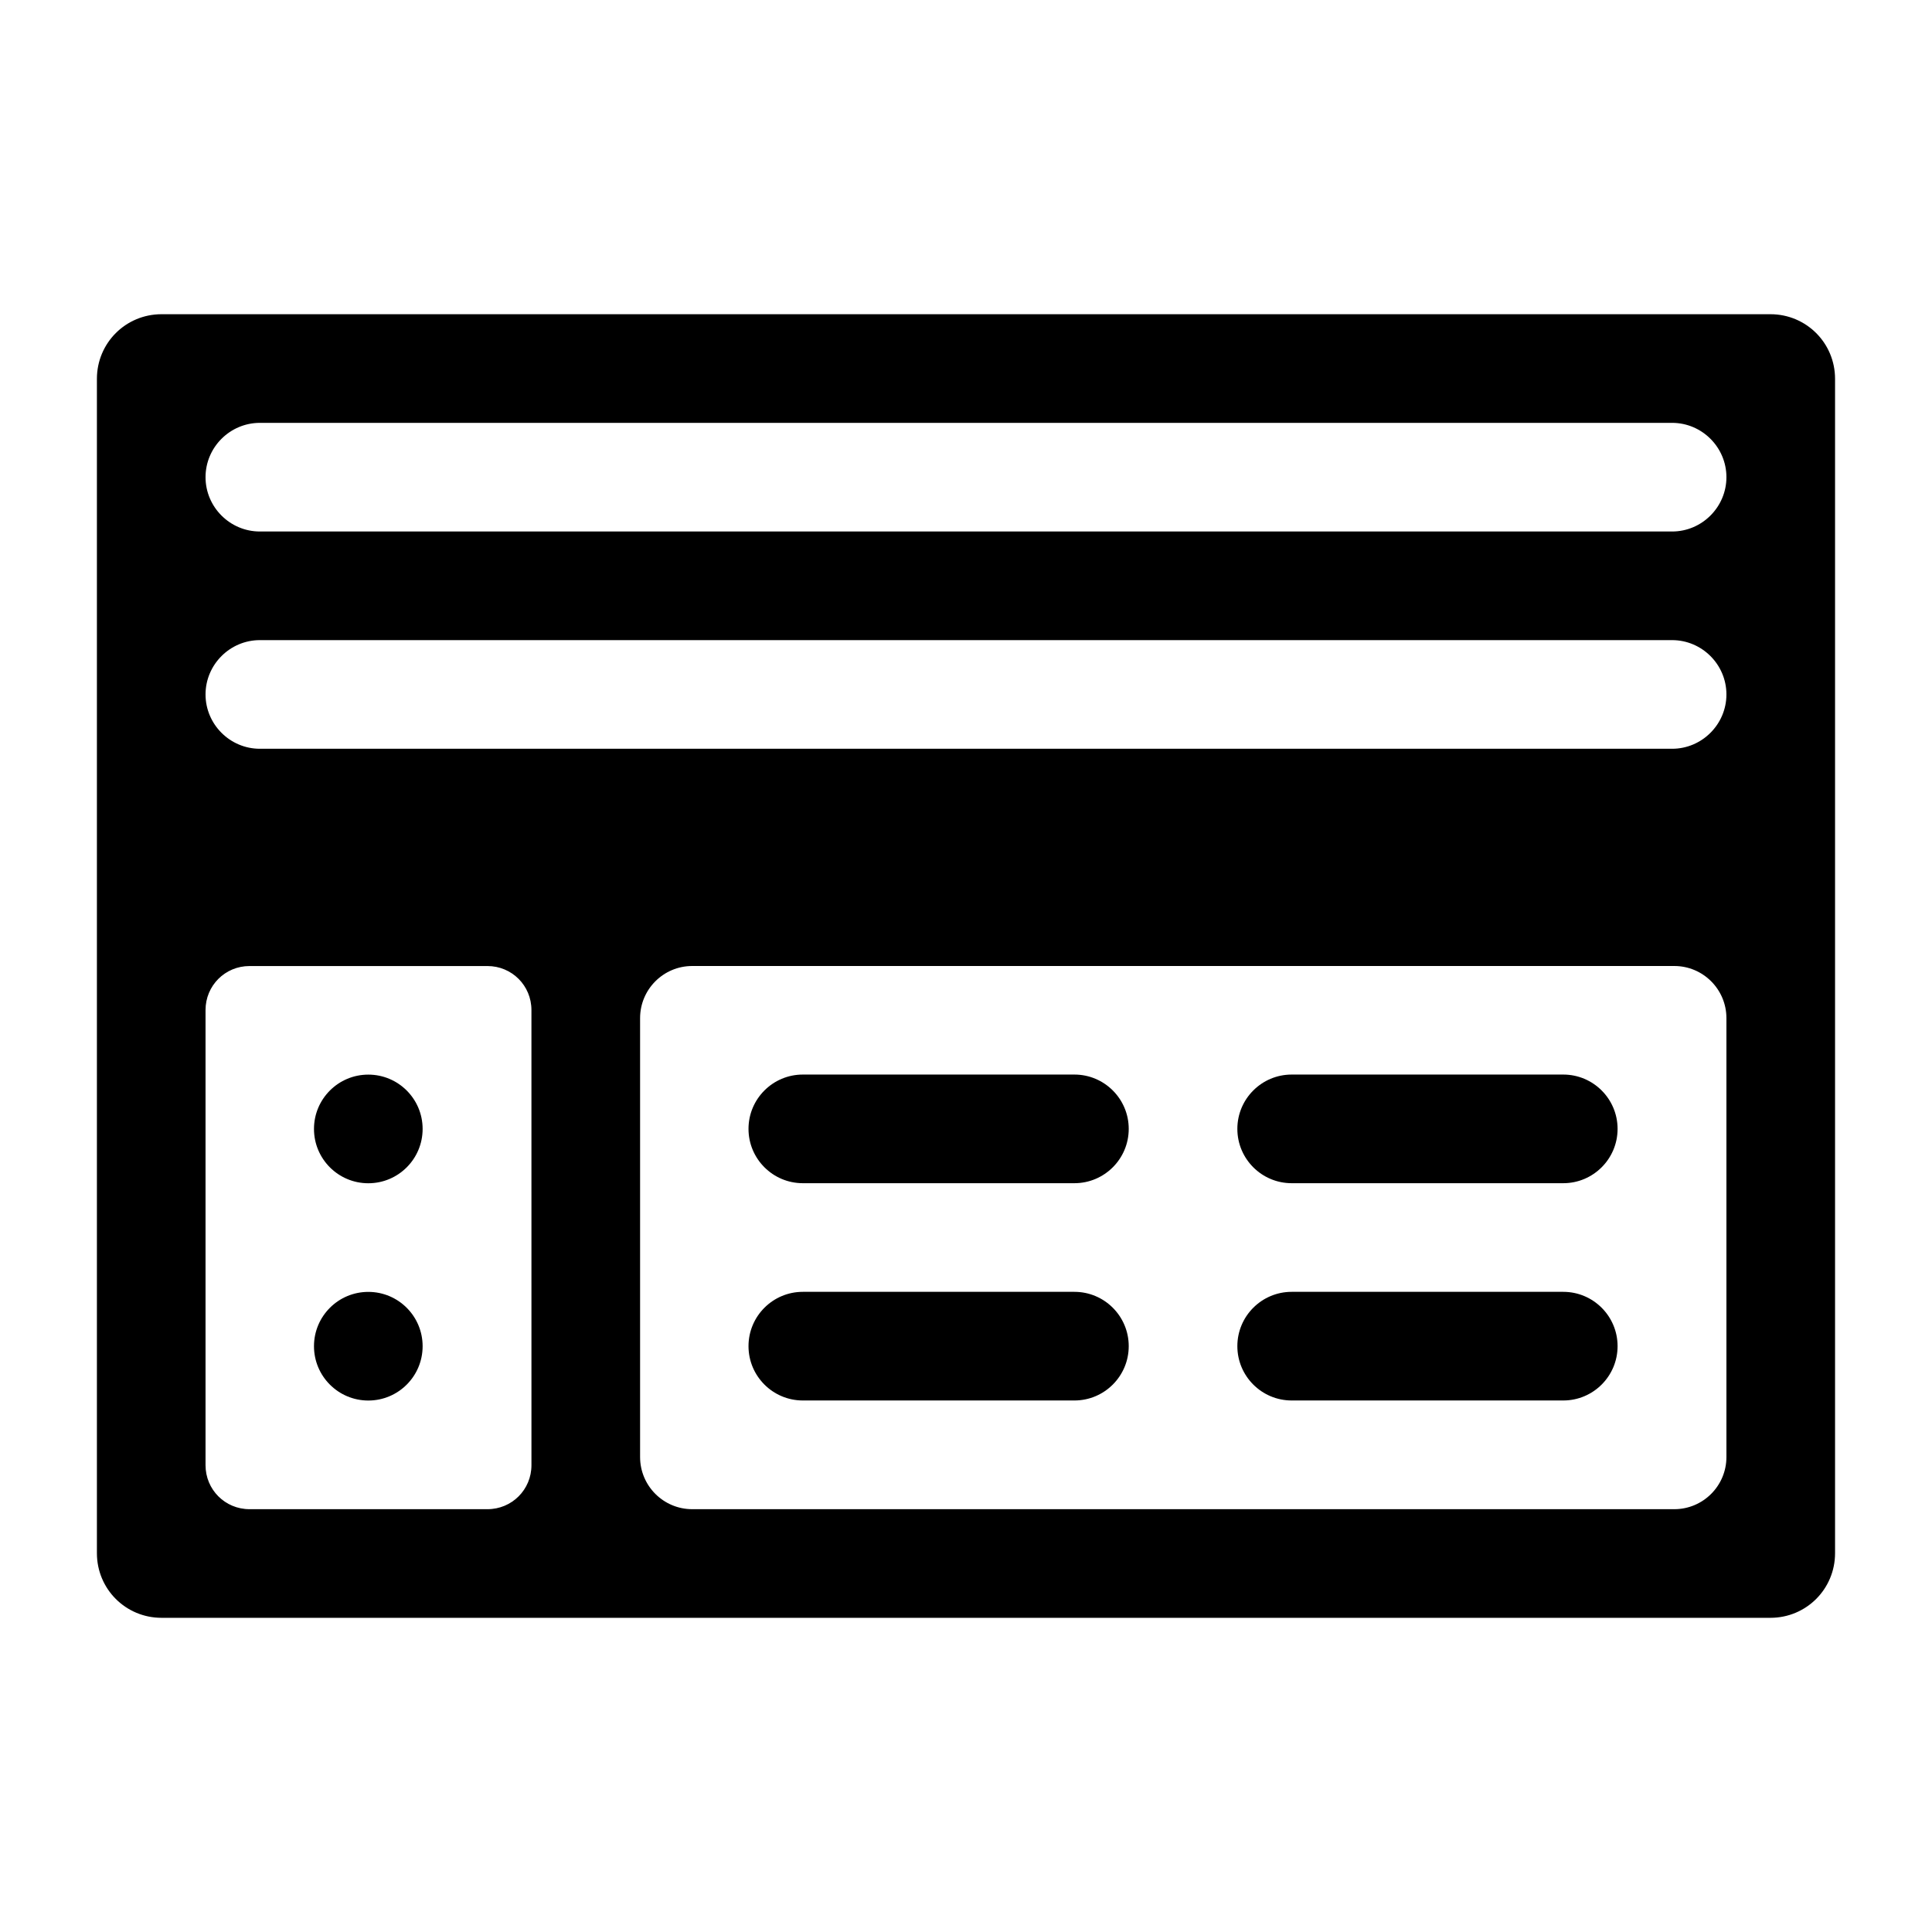
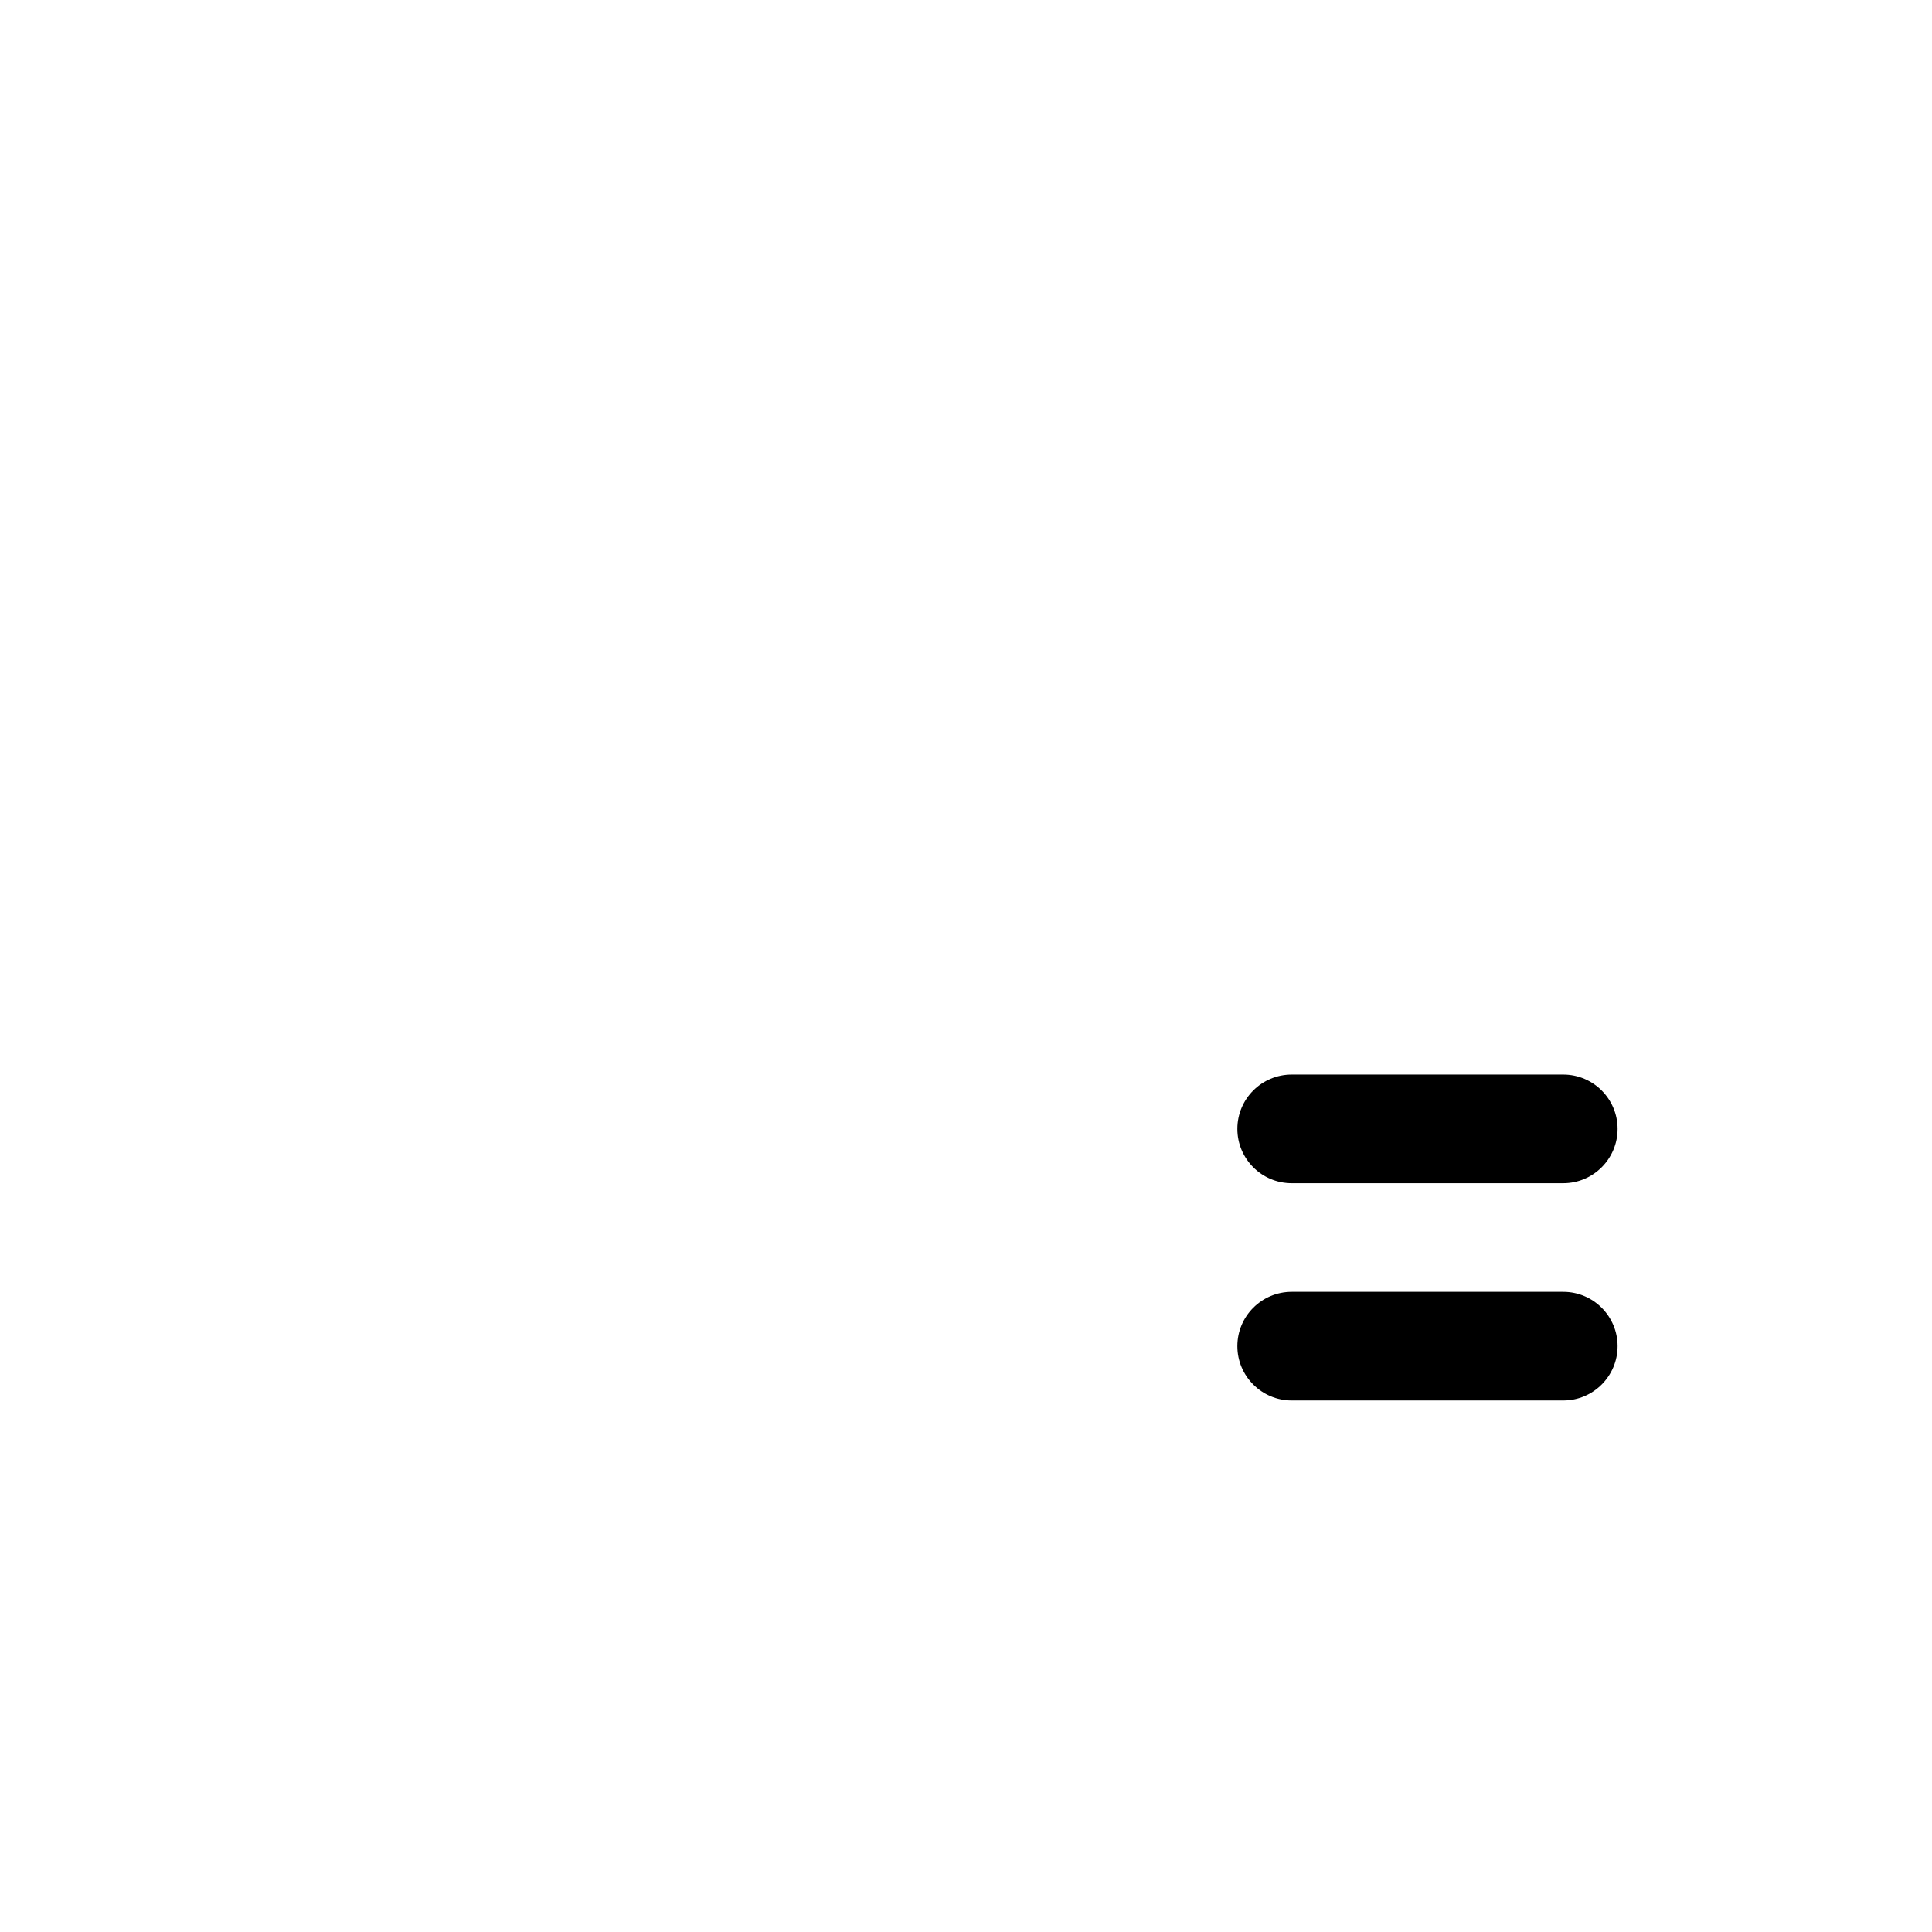
<svg xmlns="http://www.w3.org/2000/svg" fill="#000000" width="800px" height="800px" version="1.1" viewBox="144 144 512 512">
  <g>
-     <path d="m613.18 227.27h-426.37c-9.5 0-17.129 7.629-17.129 17.129v311.21c0 9.5 7.629 17.129 17.129 17.129h426.37c9.5 0 17.129-7.629 17.129-17.129v-311.21c0-9.5-7.629-17.129-17.129-17.129zm-328.34 305.02c0 6.477-5.184 11.66-11.66 11.66h-63.051c-6.477 0-11.66-5.184-11.66-11.66v-120.62c0-6.477 5.184-11.66 11.66-11.66h63.047c6.477 0 11.66 5.184 11.66 11.66zm316.68-2.16c0 7.629-6.191 13.82-13.82 13.82h-260.25c-7.629 0-13.82-6.191-13.82-13.82v-116.31c0-7.629 6.191-13.82 13.82-13.82h260.25c7.629 0 13.82 6.191 13.82 13.82zm-14.395-187.7h-374.26c-7.918 0-14.395-6.477-14.395-14.395 0-7.918 6.477-14.395 14.395-14.395h374.26c7.918 0 14.395 6.477 14.395 14.395 0 7.914-6.481 14.395-14.395 14.395zm0-57.578h-374.26c-7.918 0-14.395-6.477-14.395-14.395s6.477-14.395 14.395-14.395h374.26c7.918 0 14.395 6.477 14.395 14.395 0 7.914-6.481 14.395-14.395 14.395z" />
-     <path d="m428.73 428.77h-71.973c-7.945 0-14.395 6.449-14.395 14.395 0 7.945 6.449 14.395 14.395 14.395h71.973c7.945 0 14.395-6.449 14.395-14.395 0-7.945-6.449-14.395-14.395-14.395z" />
-     <path d="m428.73 486.35h-71.973c-7.945 0-14.395 6.449-14.395 14.395 0 7.945 6.449 14.395 14.395 14.395h71.973c7.945 0 14.395-6.449 14.395-14.395 0-7.945-6.449-14.395-14.395-14.395z" />
    <path d="m558.28 428.77h-71.973c-7.945 0-14.395 6.449-14.395 14.395 0 7.945 6.449 14.395 14.395 14.395h71.973c7.945 0 14.395-6.449 14.395-14.395 0-7.945-6.449-14.395-14.395-14.395z" />
    <path d="m558.28 486.35h-71.973c-7.945 0-14.395 6.449-14.395 14.395 0 7.945 6.449 14.395 14.395 14.395h71.973c7.945 0 14.395-6.449 14.395-14.395 0-7.945-6.449-14.395-14.395-14.395z" />
-     <path d="m256 500.76c0 7.949-6.445 14.395-14.395 14.395-7.949 0-14.395-6.445-14.395-14.395 0-7.953 6.445-14.395 14.395-14.395 7.949 0 14.395 6.441 14.395 14.395" />
-     <path d="m256 443.18c0 7.949-6.445 14.395-14.395 14.395-7.949 0-14.395-6.445-14.395-14.395 0-7.953 6.445-14.395 14.395-14.395 7.949 0 14.395 6.441 14.395 14.395" />
  </g>
</svg>